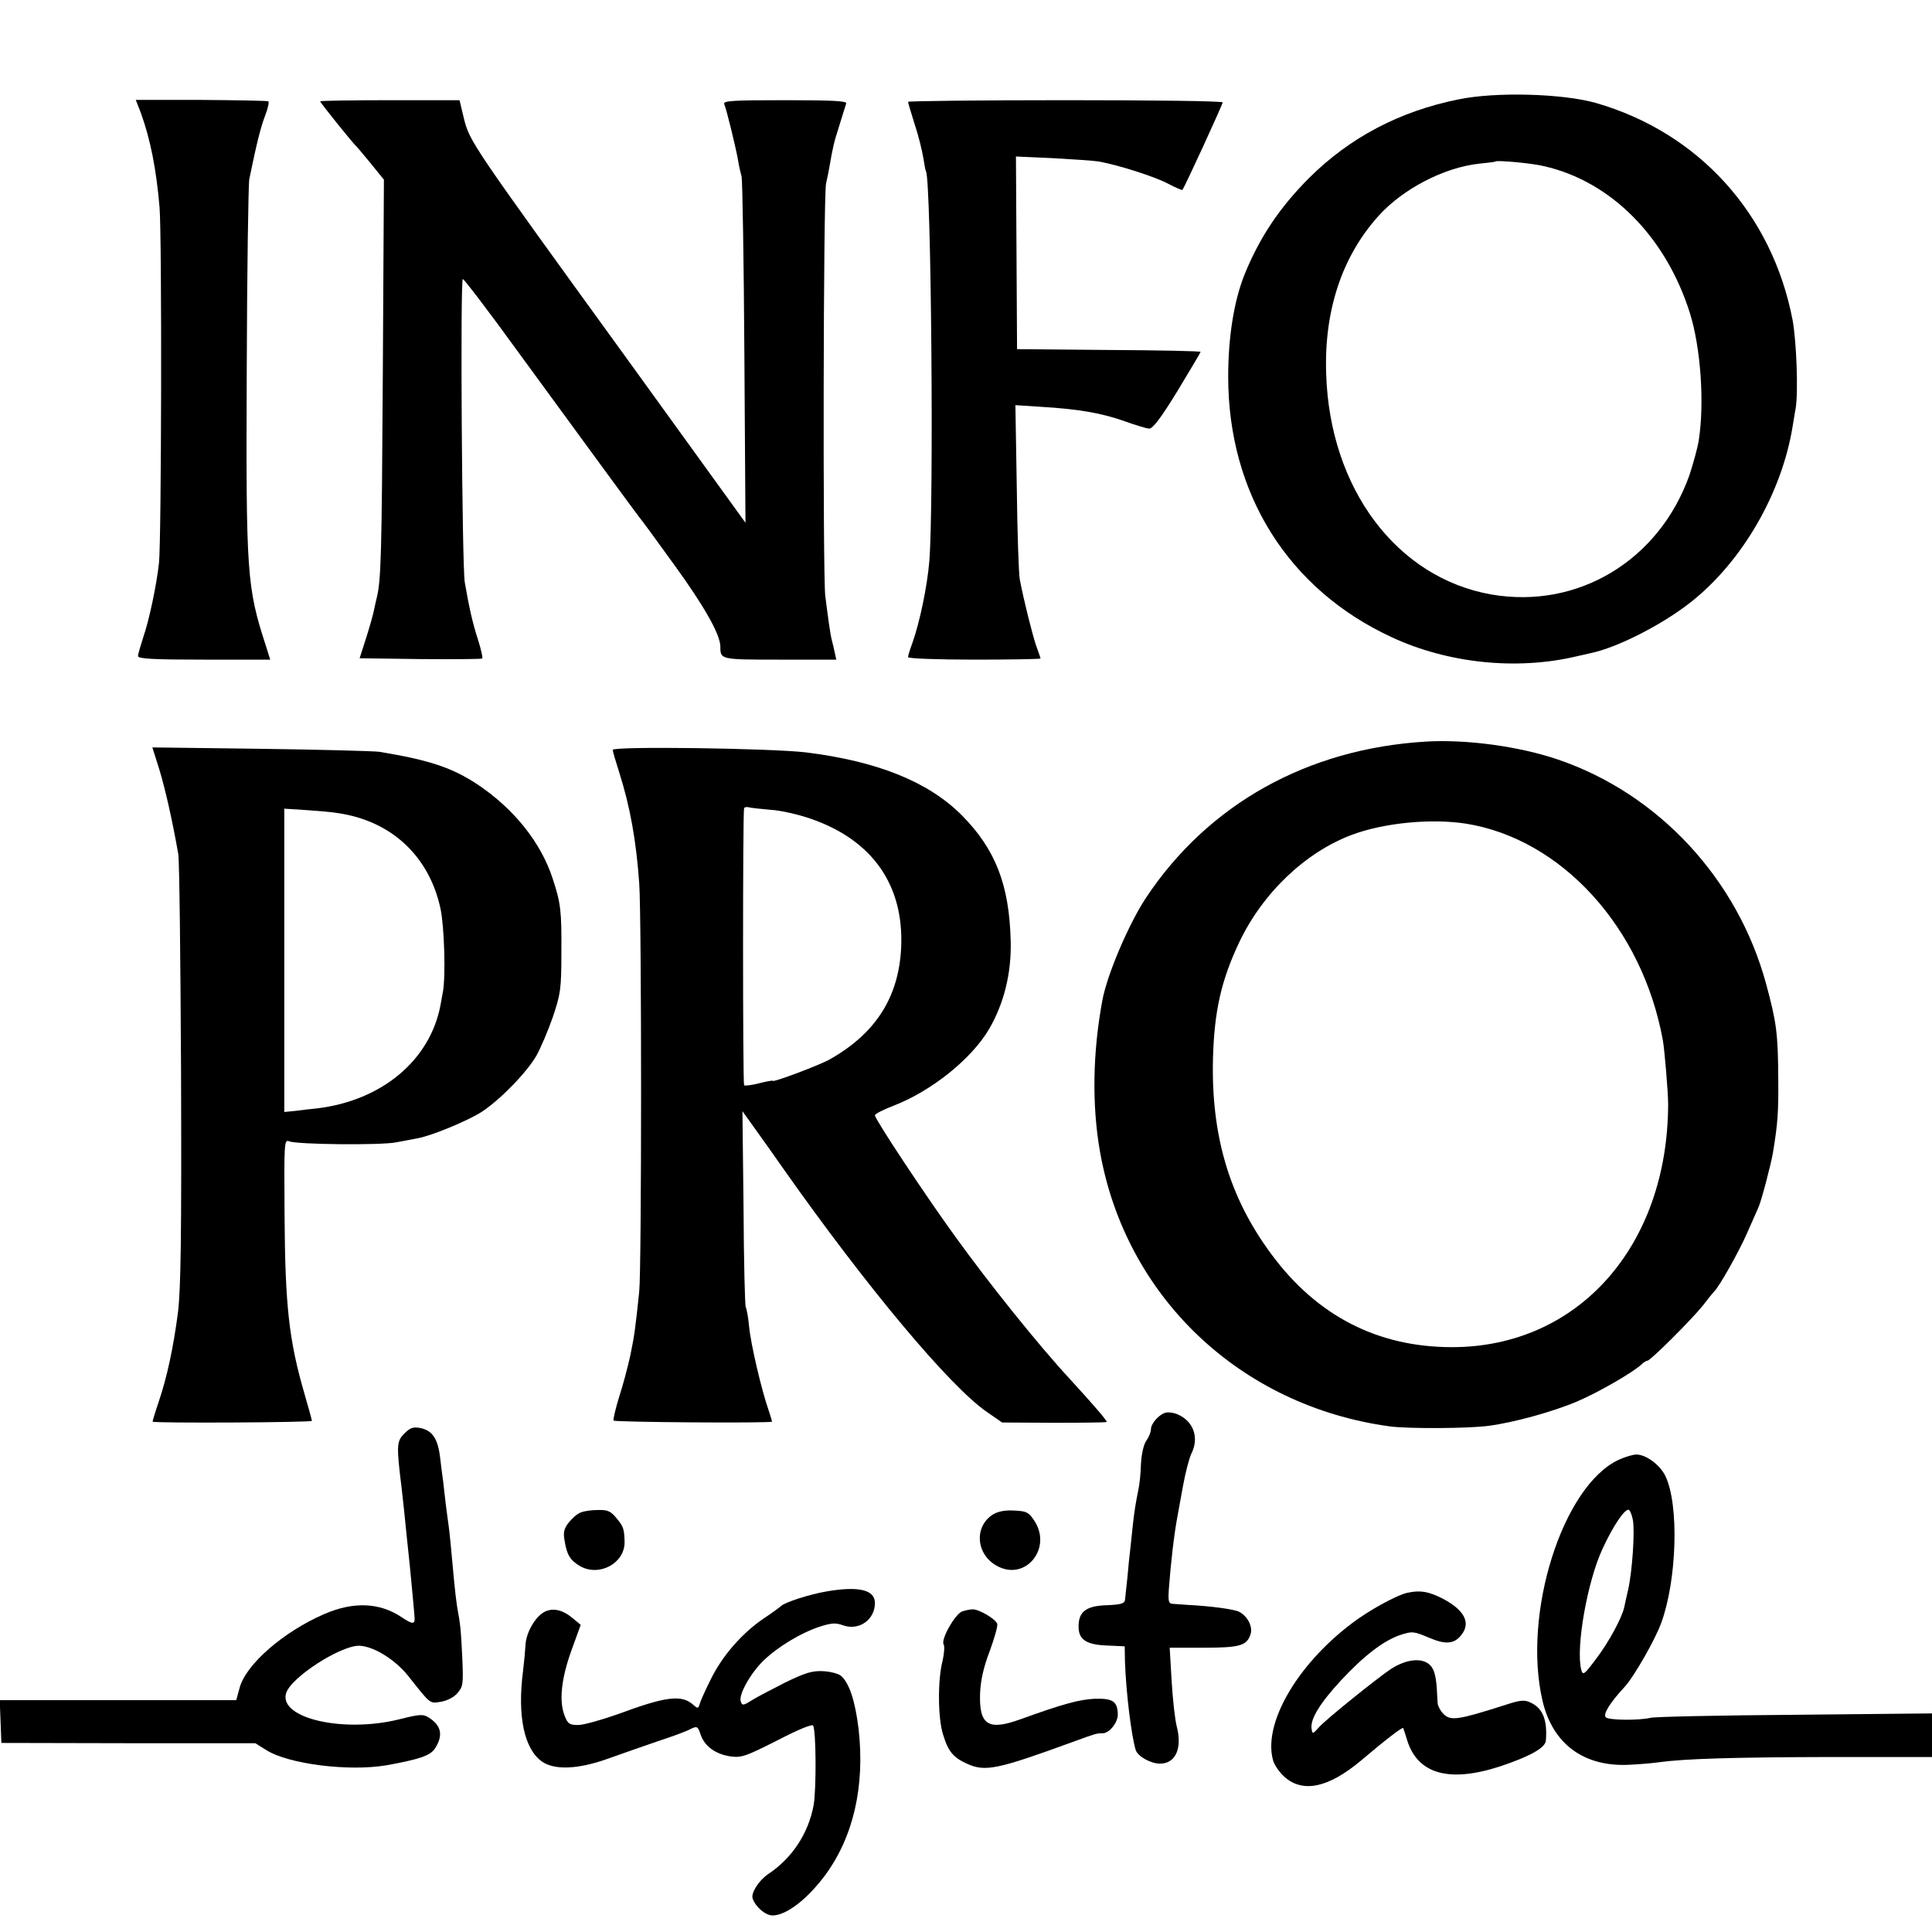
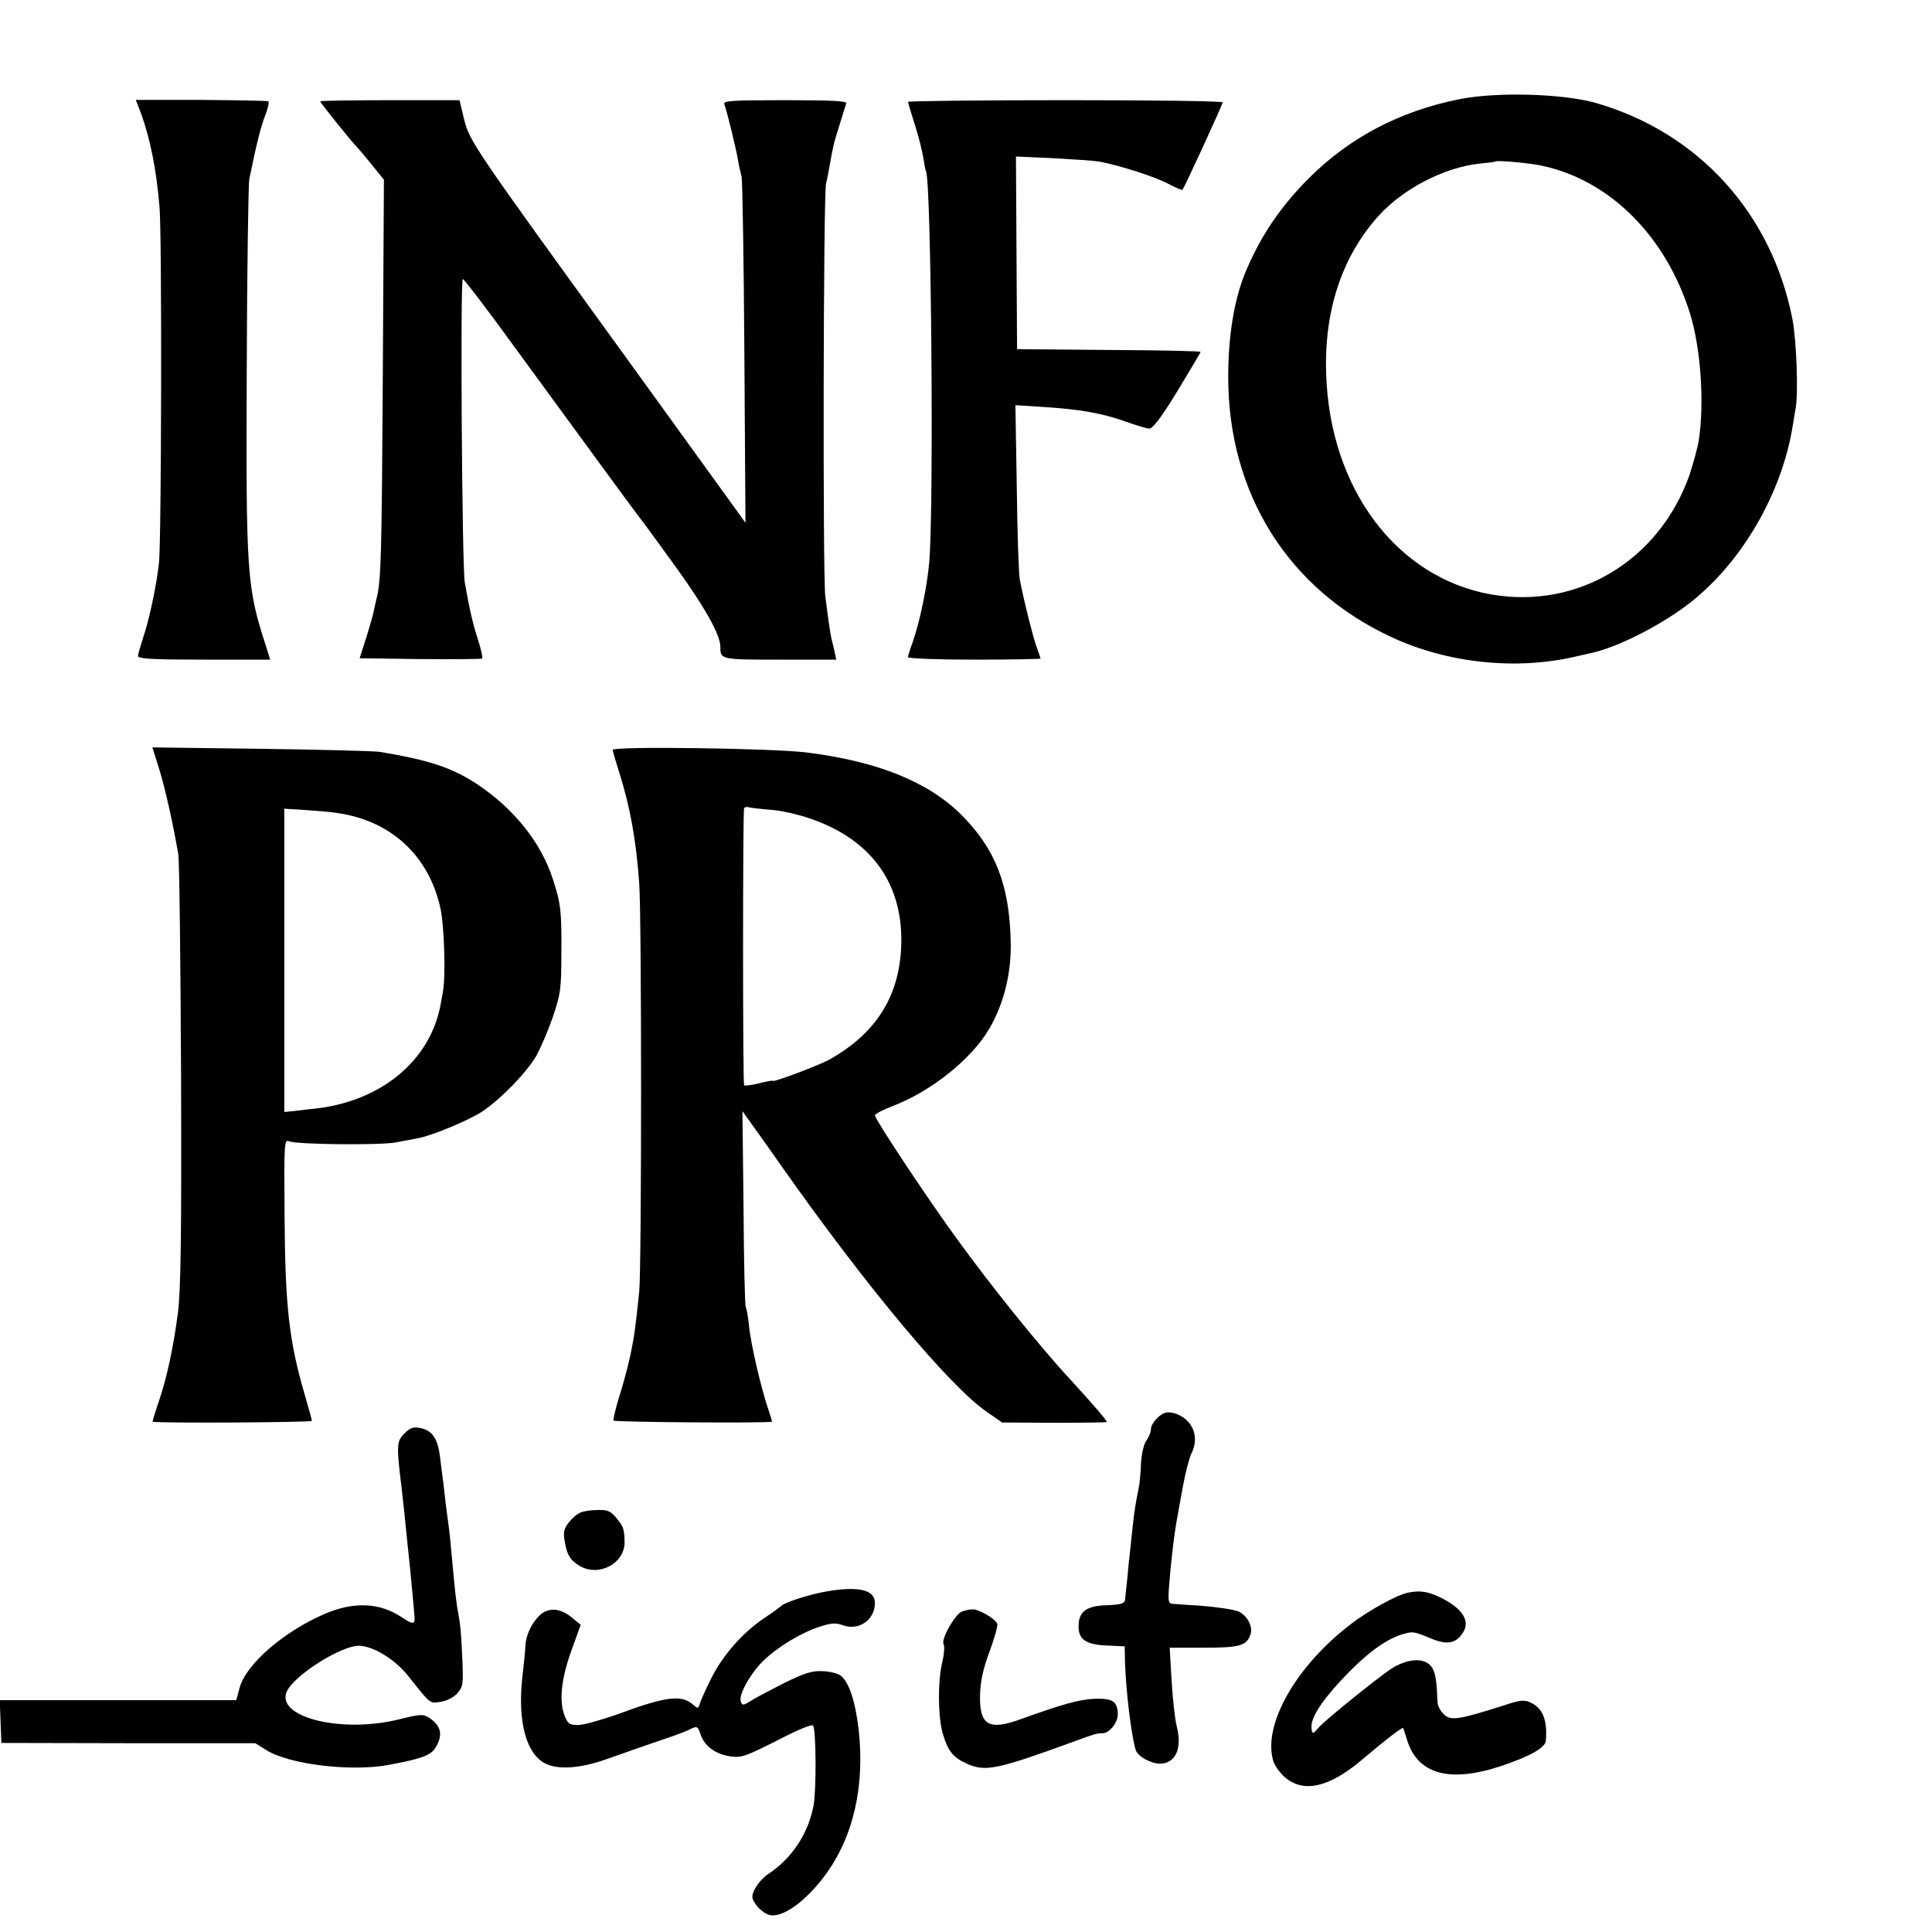
<svg xmlns="http://www.w3.org/2000/svg" version="1.0" width="700pt" height="700pt" viewBox="0 0 700 700" preserveAspectRatio="xMidYMid meet">
  <g transform="translate(0,700) scale(0.1,-0.1)" fill="#000000" stroke="none">
    <path d="M5285 6640 c-214 -43 -394 -138 -541 -284 -108 -108 -180 -216 -235 -351 -38 -96 -59 -225 -59 -370 0 -424 218 -771 593 -944 202 -94 450 -120 665 -70 26 6 52 12 57 13 96 20 260 104 362 185 186 147 329 395 368 636 4 22 8 51 11 65 10 61 3 242 -11 320 -74 386 -341 680 -713 787 -120 34 -362 41 -497 13z m309 -242 c243 -55 442 -256 529 -533 39 -125 53 -324 32 -460 -4 -27 -20 -84 -34 -127 -110 -309 -404 -486 -717 -432 -343 60 -586 383 -599 799 -8 229 57 425 189 572 89 99 238 176 365 190 31 3 57 6 59 8 6 5 132 -6 176 -17z" />
    <path d="M511 6589 c34 -95 55 -200 67 -339 9 -101 7 -1211 -2 -1290 -9 -81 -35 -205 -57 -269 -10 -31 -19 -62 -19 -68 0 -10 54 -13 240 -13 l239 0 -15 48 c-70 215 -73 260 -70 1002 1 360 6 671 9 690 28 136 42 191 58 232 10 26 15 49 11 51 -4 2 -113 4 -243 5 l-237 0 19 -49z" />
    <path d="M1160 6633 c0 -5 120 -154 131 -163 3 -3 27 -31 53 -63 l47 -58 -4 -707 c-4 -660 -6 -747 -23 -812 -3 -14 -8 -34 -10 -45 -2 -11 -14 -54 -27 -95 l-24 -75 220 -3 c121 -1 222 0 224 2 3 3 -4 33 -15 68 -19 58 -32 115 -48 208 -10 56 -17 1100 -7 1099 4 0 94 -117 198 -261 211 -289 430 -588 442 -603 5 -5 62 -83 127 -173 108 -149 165 -250 166 -294 0 -48 -1 -48 216 -48 l204 0 -6 28 c-3 15 -8 34 -10 42 -6 23 -14 83 -24 162 -9 85 -7 1448 3 1493 4 17 10 46 13 65 12 68 14 79 35 145 11 37 23 73 25 80 4 9 -45 12 -221 12 -192 0 -225 -2 -221 -14 9 -21 43 -162 50 -203 3 -19 9 -46 13 -60 3 -14 8 -302 10 -639 l4 -615 -430 595 c-564 778 -569 786 -590 869 l-16 67 -252 0 c-139 0 -253 -2 -253 -4z" />
    <path d="M3290 6631 c0 -3 11 -40 24 -81 14 -42 27 -96 31 -120 4 -25 8 -47 10 -51 19 -30 29 -1210 12 -1414 -8 -92 -34 -217 -61 -294 -9 -24 -16 -47 -16 -52 0 -5 108 -9 240 -9 132 0 240 2 240 4 0 2 -7 23 -16 47 -14 42 -45 165 -59 239 -4 19 -9 169 -11 334 l-5 298 93 -6 c136 -8 221 -23 302 -52 39 -14 79 -26 89 -27 13 -1 41 35 103 136 46 76 84 140 84 142 0 3 -150 6 -332 7 l-333 3 -2 349 -2 349 132 -6 c73 -4 148 -9 167 -12 69 -12 205 -55 253 -81 27 -14 50 -24 51 -22 9 11 146 310 146 317 0 5 -256 8 -570 8 -313 0 -570 -3 -570 -6z" />
-     <path d="M5165 4313 c-428 -26 -787 -226 -1013 -566 -62 -94 -141 -278 -158 -372 -35 -188 -38 -378 -9 -545 92 -528 508 -924 1050 -998 66 -9 285 -8 359 2 91 12 233 51 322 89 77 33 203 106 232 134 7 7 17 13 21 13 11 0 162 151 201 200 19 25 37 47 40 50 17 14 90 144 119 210 18 41 37 84 42 95 11 24 46 158 53 200 17 104 20 144 19 265 -1 165 -6 205 -44 345 -103 380 -390 689 -754 813 -141 48 -333 74 -480 65z m145 -297 c348 -55 641 -377 715 -786 6 -34 19 -188 19 -230 -1 -515 -326 -881 -783 -881 -269 0 -489 113 -654 336 -153 206 -220 432 -212 715 5 168 30 278 94 414 85 180 241 329 411 392 116 43 285 59 410 40z" />
    <path d="M577 4213 c21 -69 47 -182 69 -308 4 -22 8 -380 10 -795 2 -595 -1 -778 -11 -864 -17 -130 -40 -237 -71 -328 -13 -38 -22 -69 -21 -69 9 -6 577 -3 577 3 0 4 -12 47 -26 95 -57 196 -71 320 -73 652 -2 261 -1 273 16 266 28 -12 332 -15 388 -4 28 5 63 12 79 15 50 9 181 63 232 96 67 44 164 144 198 204 15 27 42 90 59 139 28 84 31 100 31 235 1 148 -2 177 -31 265 -42 131 -140 254 -273 343 -91 60 -173 88 -355 118 -22 3 -216 8 -432 11 l-391 5 25 -79z m647 -159 c194 -28 331 -156 372 -346 14 -65 19 -245 9 -300 -3 -16 -7 -38 -9 -50 -38 -200 -213 -346 -448 -374 -21 -2 -56 -6 -78 -9 l-40 -4 0 549 0 550 78 -5 c42 -3 95 -7 116 -11z" />
    <path d="M2220 4283 c0 -5 11 -42 24 -83 39 -123 61 -245 72 -400 9 -122 9 -1394 0 -1480 -14 -133 -17 -157 -32 -230 -9 -41 -27 -110 -41 -152 -13 -43 -22 -81 -20 -85 4 -6 564 -10 574 -4 1 0 -5 20 -13 44 -24 68 -64 237 -70 302 -3 33 -9 64 -12 69 -3 5 -7 167 -8 360 l-4 350 48 -67 c26 -36 72 -101 102 -144 301 -427 601 -786 736 -879 l55 -38 190 -1 c104 0 189 1 189 3 0 6 -46 60 -135 157 -112 121 -290 343 -412 512 -109 150 -293 428 -293 442 0 5 31 21 68 35 137 53 282 169 346 278 54 93 81 203 78 318 -5 206 -56 334 -178 457 -121 121 -306 195 -564 227 -127 15 -700 23 -700 9z m571 -217 c37 -2 102 -17 145 -32 225 -77 340 -241 329 -469 -9 -178 -92 -309 -258 -403 -37 -21 -207 -85 -207 -78 0 2 -22 -2 -50 -9 -27 -7 -52 -10 -54 -7 -5 9 -5 995 0 1004 3 4 10 5 17 3 7 -2 42 -6 78 -9z" />
    <path d="M4225 1882 c-24 -5 -55 -39 -55 -61 0 -9 -7 -27 -16 -40 -10 -13 -18 -48 -20 -84 -1 -34 -5 -75 -9 -92 -11 -55 -15 -80 -21 -135 -3 -30 -7 -68 -9 -85 -2 -16 -7 -61 -10 -99 -4 -38 -8 -76 -9 -84 -2 -12 -17 -16 -65 -18 -73 -2 -102 -22 -103 -73 -2 -50 25 -70 102 -73 l65 -3 1 -56 c4 -112 23 -268 39 -320 8 -23 54 -49 88 -49 56 0 81 55 61 133 -7 26 -15 101 -19 167 l-7 120 122 0 c130 0 156 7 170 46 11 27 -8 67 -40 84 -16 9 -103 21 -185 25 -22 2 -48 3 -57 4 -14 1 -16 10 -13 54 7 95 19 198 31 262 2 11 11 61 20 110 9 50 23 102 30 117 29 56 10 115 -44 141 -15 8 -36 11 -47 9z" />
    <path d="M1465 1806 c-28 -28 -29 -43 -10 -196 5 -43 13 -117 20 -190 3 -30 8 -73 10 -95 3 -32 16 -165 17 -185 2 -26 -7 -26 -46 0 -80 54 -175 58 -281 12 -148 -64 -285 -183 -307 -268 l-12 -44 -428 0 -429 0 3 -77 3 -78 460 -1 460 0 40 -25 c81 -51 299 -78 435 -55 121 22 159 35 176 61 30 46 24 82 -21 111 -22 14 -31 14 -111 -6 -200 -49 -431 4 -408 93 14 58 203 179 269 174 53 -4 127 -51 173 -108 84 -106 78 -101 119 -95 23 4 47 16 60 31 21 24 22 33 18 128 -5 100 -6 117 -19 187 -3 19 -8 62 -11 95 -11 123 -17 181 -20 201 -2 12 -6 46 -10 75 -3 30 -8 65 -9 79 -2 14 -7 52 -11 86 -8 71 -28 101 -72 110 -26 5 -37 1 -58 -20z" />
-     <path d="M5865 1711 c-204 -95 -350 -559 -276 -874 37 -157 151 -240 316 -231 39 2 86 6 105 9 96 13 269 18 613 19 l377 0 0 79 0 79 -497 -5 c-274 -2 -509 -7 -523 -11 -42 -10 -151 -9 -162 2 -11 11 16 54 70 112 33 37 108 167 131 230 57 156 65 429 15 532 -19 40 -70 78 -105 78 -13 0 -42 -9 -64 -19z m51 -217 c8 -41 -2 -188 -17 -254 -6 -25 -12 -53 -14 -63 -9 -40 -55 -125 -101 -186 -45 -60 -49 -63 -55 -40 -20 79 22 320 78 439 36 78 77 140 93 140 5 0 12 -16 16 -36z" />
    <path d="M2104 1520 c-12 -4 -31 -21 -43 -36 -18 -23 -21 -36 -15 -68 8 -50 20 -69 55 -90 69 -40 162 9 162 86 -1 48 -4 57 -29 87 -21 26 -33 31 -67 30 -23 0 -52 -4 -63 -9z" />
-     <path d="M3598 1513 c-70 -44 -62 -146 15 -187 103 -56 201 65 134 165 -20 30 -28 34 -72 36 -33 2 -59 -3 -77 -14z" />
    <path d="M2995 1234 c-64 -11 -153 -40 -165 -53 -3 -3 -31 -24 -63 -45 -78 -53 -150 -135 -192 -221 -19 -38 -37 -78 -40 -89 -5 -17 -7 -17 -23 -3 -42 38 -99 31 -274 -34 -60 -21 -124 -39 -143 -39 -31 0 -38 4 -49 33 -21 52 -13 133 24 236 l34 94 -28 23 c-37 32 -74 40 -105 23 -33 -19 -65 -75 -67 -119 -1 -19 -5 -62 -9 -95 -21 -162 4 -281 68 -327 45 -32 130 -29 237 9 47 17 128 45 180 63 52 17 107 37 121 45 25 12 27 11 38 -21 15 -42 54 -70 109 -78 39 -5 55 1 168 58 75 39 126 60 130 54 11 -18 12 -230 2 -288 -19 -103 -78 -193 -166 -251 -33 -23 -62 -68 -55 -88 11 -31 47 -61 72 -61 50 0 126 59 190 145 103 139 145 323 122 529 -12 101 -34 170 -65 195 -9 7 -38 15 -64 16 -38 2 -63 -5 -137 -41 -49 -25 -105 -54 -122 -65 -30 -19 -34 -19 -39 -4 -9 23 34 101 81 147 51 50 135 101 204 124 44 14 59 15 86 5 57 -20 115 20 115 81 0 48 -59 62 -175 42z" />
    <path d="M5099 1229 c-40 -9 -142 -65 -204 -113 -198 -151 -318 -361 -283 -492 4 -18 24 -46 43 -63 67 -58 159 -38 276 60 92 78 150 122 153 118 1 -2 8 -23 15 -46 39 -122 154 -153 339 -92 107 36 162 67 163 93 6 76 -12 118 -57 138 -21 10 -38 8 -92 -10 -170 -54 -196 -58 -222 -32 -11 11 -20 28 -21 38 -1 9 -2 33 -3 52 -4 63 -15 87 -43 99 -31 13 -78 3 -122 -25 -51 -34 -236 -183 -261 -211 -24 -27 -25 -27 -28 -6 -5 34 30 92 107 175 84 90 153 143 214 164 43 14 48 14 103 -9 62 -27 94 -24 120 11 34 44 8 90 -71 131 -50 25 -80 30 -126 20z" />
    <path d="M3485 1161 c-26 -11 -77 -102 -66 -119 4 -7 2 -34 -4 -60 -18 -69 -17 -208 2 -267 19 -62 37 -83 88 -106 65 -29 109 -20 380 79 85 31 87 32 110 32 24 0 55 38 55 68 -1 48 -18 59 -85 57 -55 -3 -112 -18 -267 -74 -118 -43 -151 -21 -147 94 2 46 12 93 35 153 17 47 30 91 27 99 -7 18 -67 53 -89 52 -11 0 -28 -4 -39 -8z" />
  </g>
</svg>